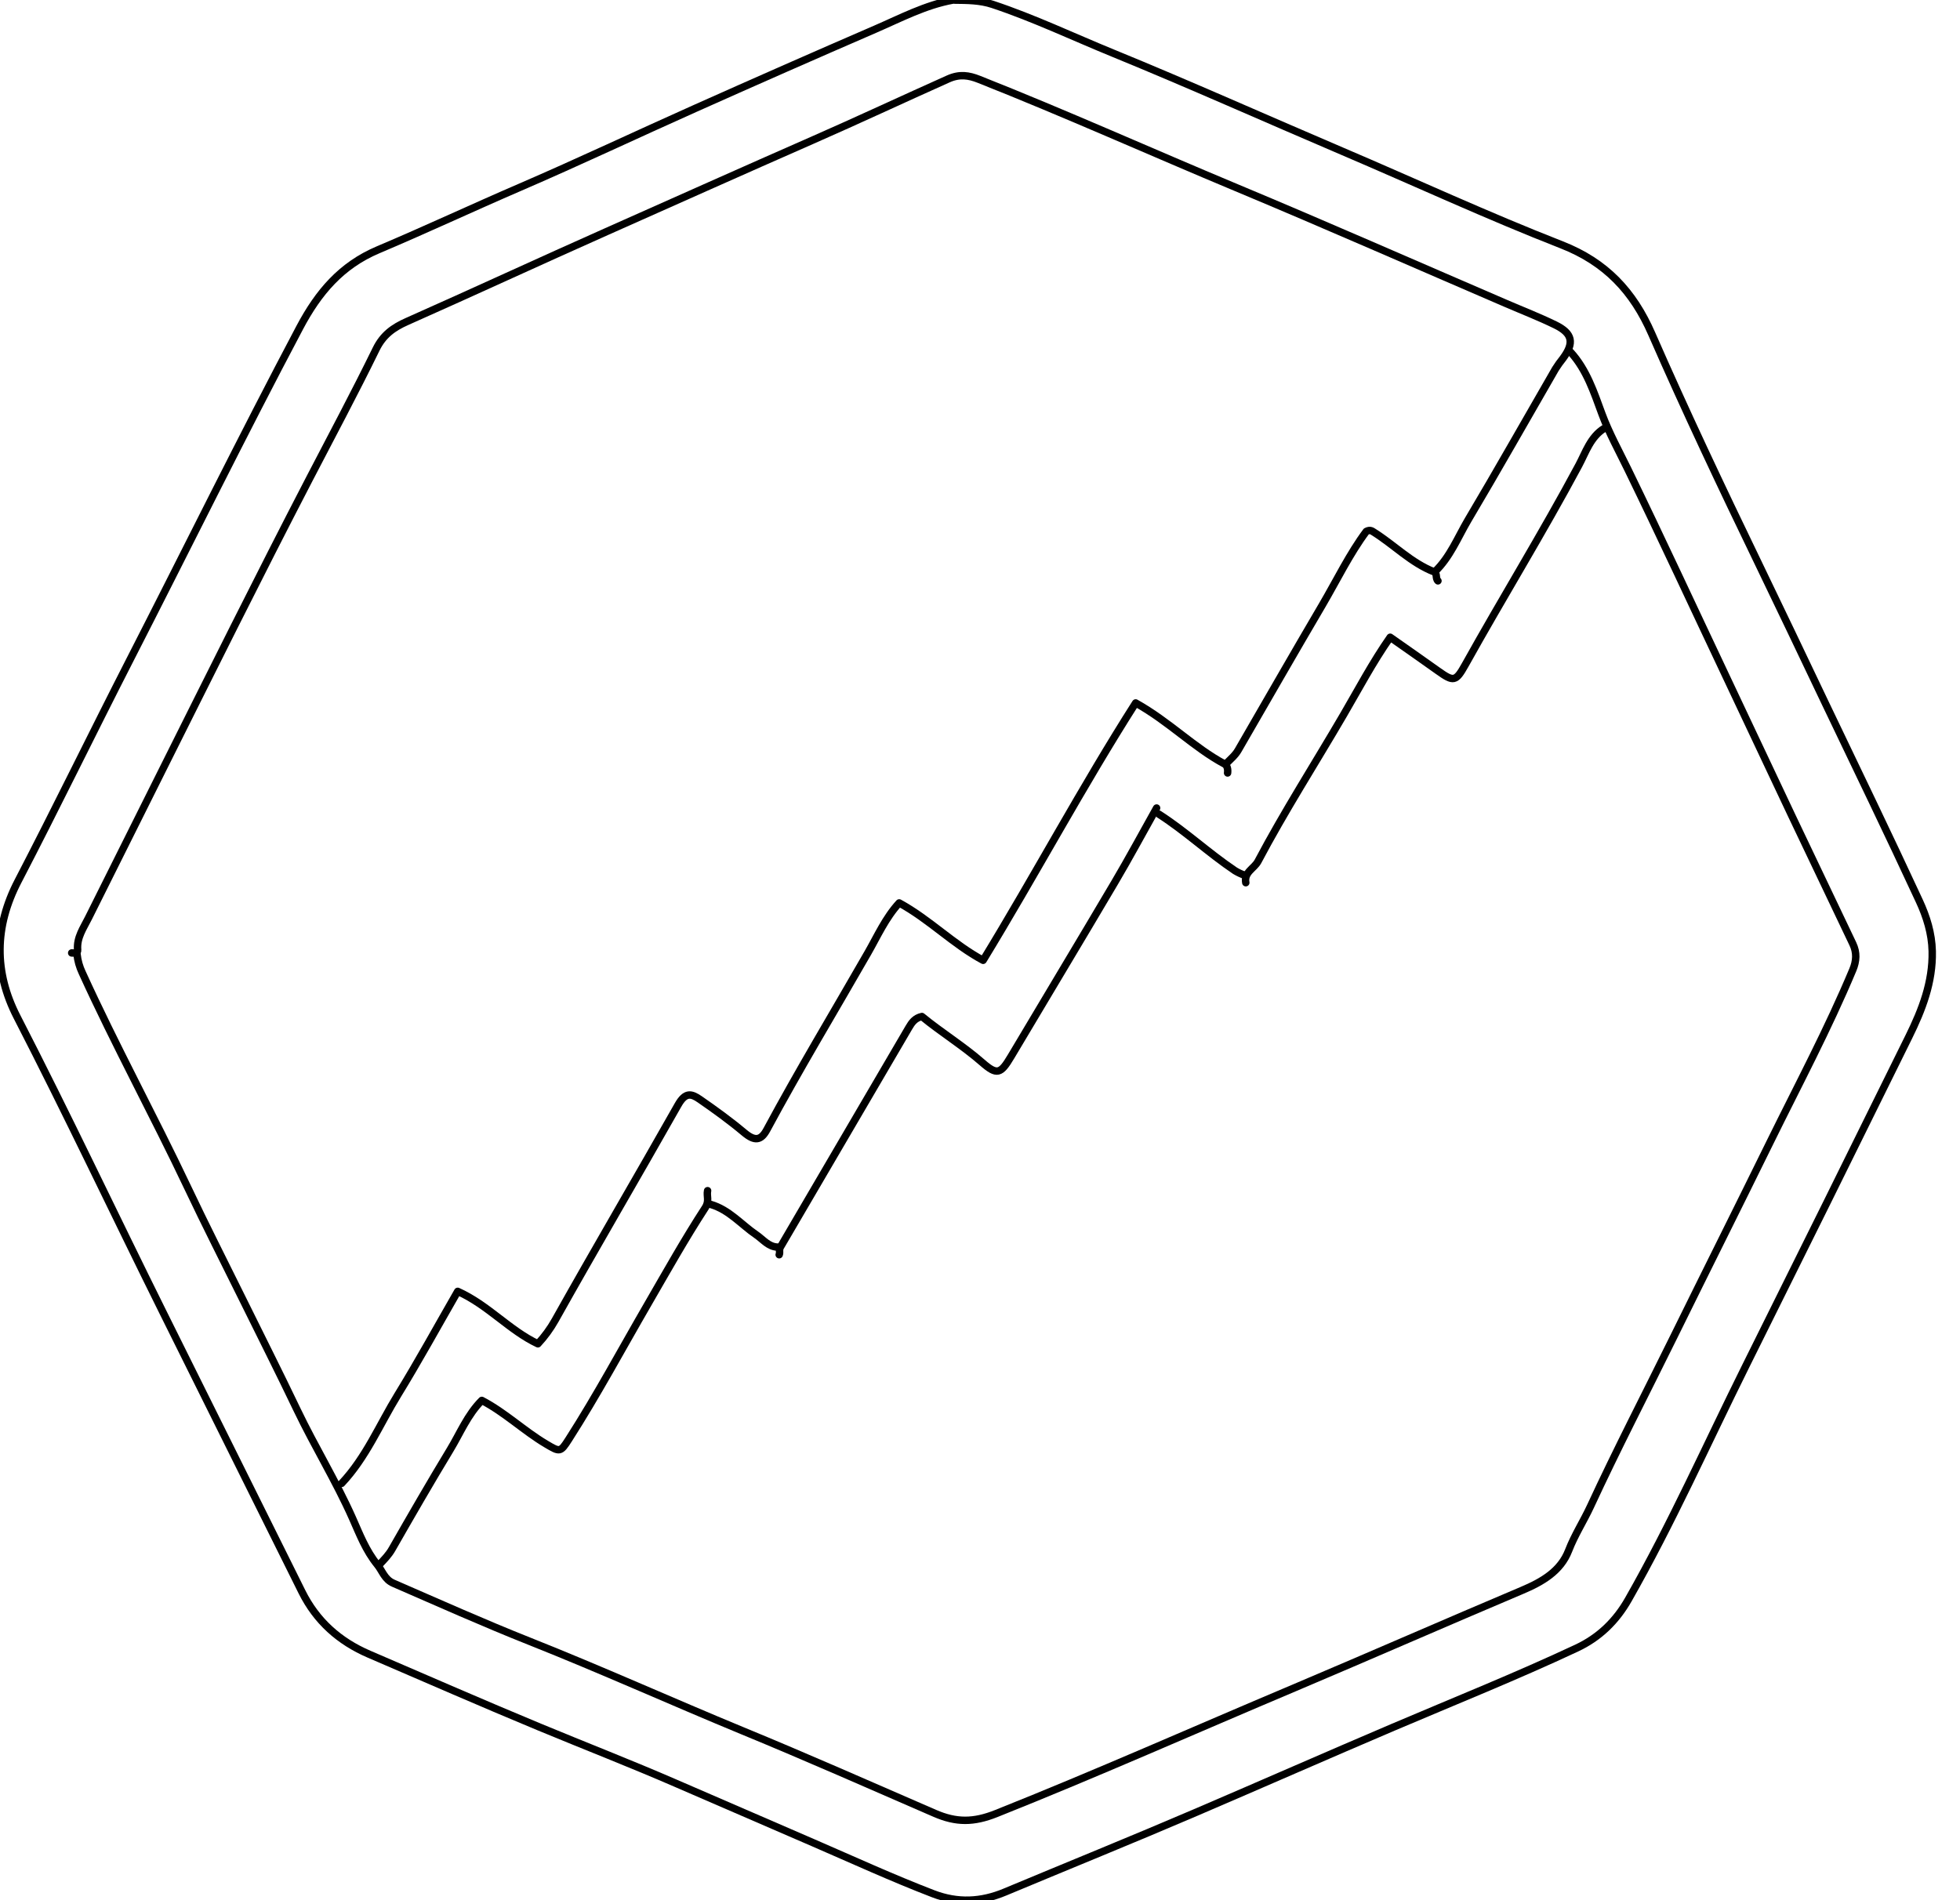
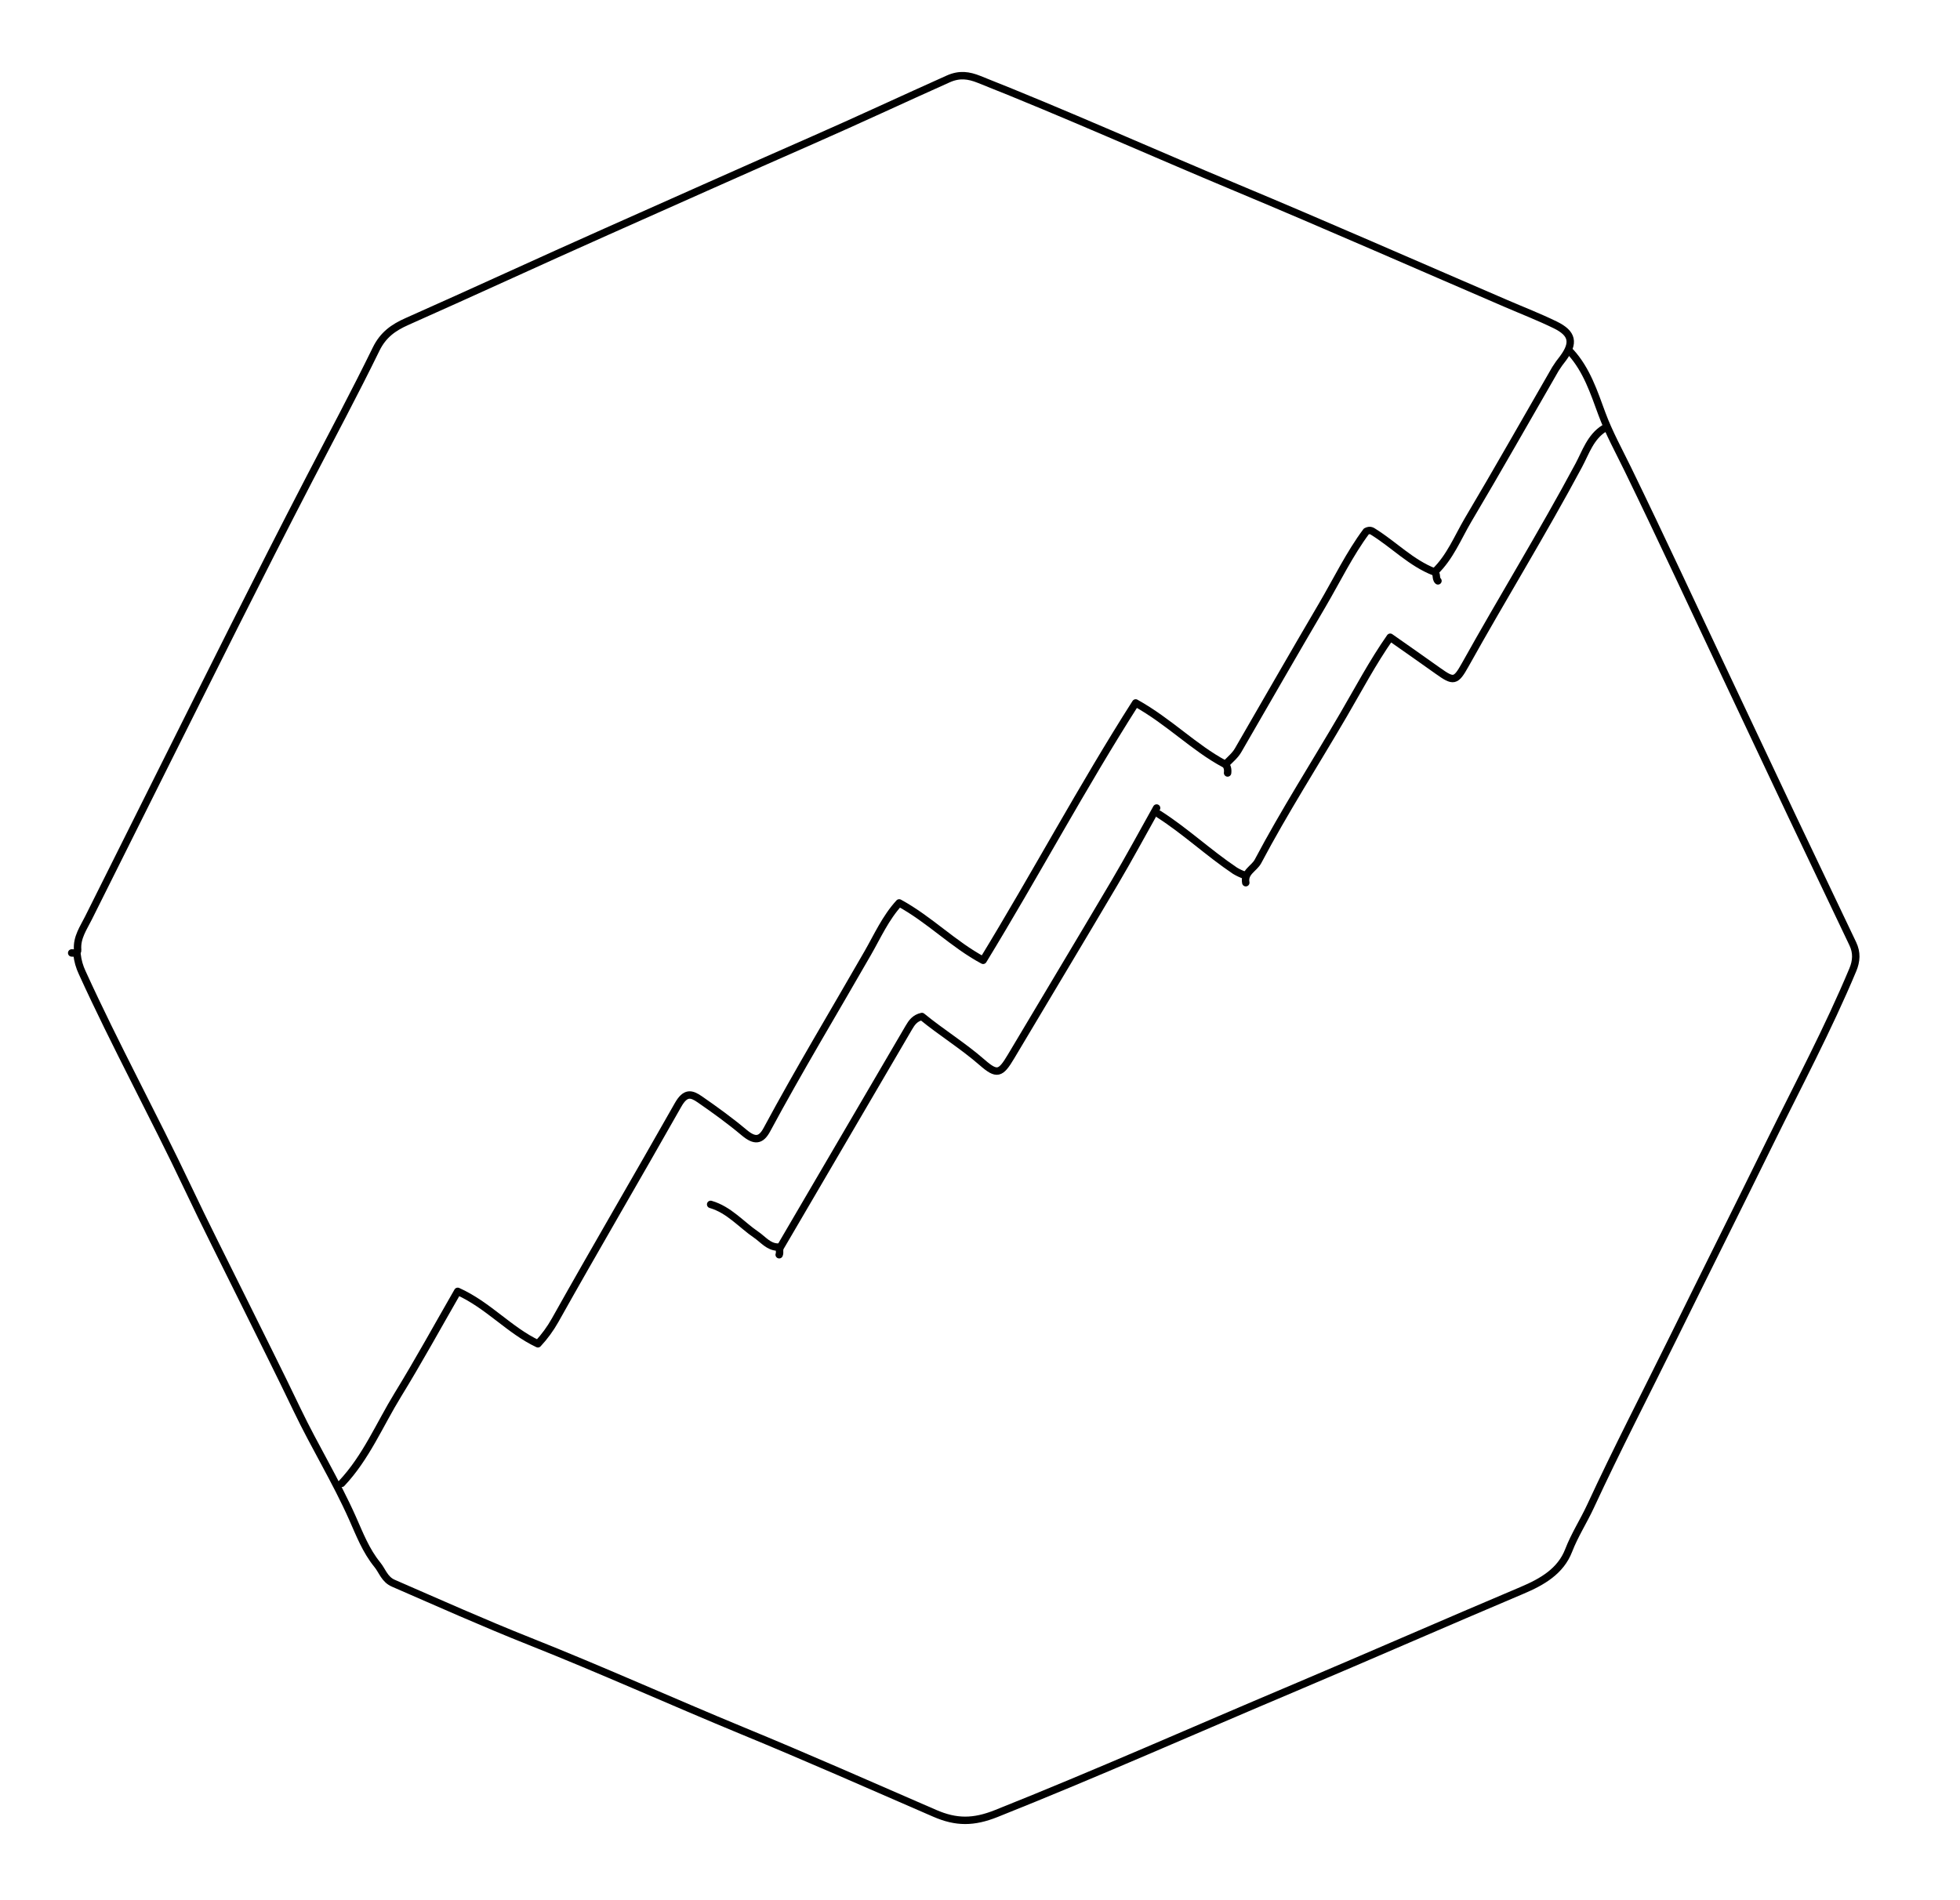
<svg xmlns="http://www.w3.org/2000/svg" width="66" height="64" viewBox="0 0 66 64" fill="none">
  <path d="M52.89 11.862C53.428 12.454 53.675 13.213 53.938 13.928C54.18 14.584 54.517 15.19 54.815 15.804C55.961 18.159 57.059 20.535 58.179 22.902C58.898 24.424 59.617 25.948 60.336 27.474C61.019 28.912 61.704 30.351 62.391 31.789C62.532 32.084 62.514 32.369 62.391 32.663C61.564 34.643 60.555 36.537 59.609 38.46C58.53 40.658 57.431 42.848 56.35 45.046C55.417 46.941 54.444 48.818 53.557 50.735C53.325 51.236 53.025 51.696 52.823 52.219C52.553 52.921 51.929 53.279 51.25 53.566C48.694 54.647 46.152 55.762 43.596 56.844C40.247 58.257 36.924 59.736 33.544 61.083C32.785 61.385 32.202 61.391 31.471 61.072C29.319 60.138 27.173 59.188 25.004 58.295C22.605 57.304 20.242 56.237 17.827 55.278C16.286 54.666 14.77 53.987 13.247 53.325C12.949 53.197 12.879 52.914 12.707 52.702C12.318 52.224 12.11 51.672 11.871 51.136C11.316 49.888 10.599 48.725 10.01 47.496C9.409 46.239 8.781 44.995 8.165 43.746C7.548 42.496 6.916 41.255 6.32 39.995C5.17 37.566 3.882 35.205 2.768 32.759C2.676 32.565 2.617 32.356 2.594 32.143" stroke="black" stroke-width="0.25" stroke-linecap="round" stroke-linejoin="round" />
  <path d="M48.317 19.256C48.831 18.763 49.088 18.1 49.439 17.506C50.437 15.825 51.398 14.121 52.376 12.428C52.454 12.303 52.54 12.183 52.633 12.068C53.016 11.55 52.958 11.23 52.373 10.944C51.829 10.678 51.263 10.459 50.707 10.219C47.686 8.919 44.676 7.592 41.641 6.324C38.744 5.114 35.882 3.827 32.965 2.672C32.623 2.537 32.316 2.486 31.931 2.658C30.406 3.34 28.895 4.048 27.366 4.719C25.05 5.736 22.742 6.77 20.43 7.798C18.183 8.797 15.952 9.831 13.704 10.829C13.241 11.034 12.902 11.279 12.668 11.753C11.949 13.225 11.176 14.67 10.421 16.124C8.708 19.425 7.056 22.759 5.392 26.085C4.588 27.695 3.784 29.305 2.981 30.914C2.813 31.255 2.579 31.575 2.614 31.993C2.624 32.114 2.502 32.1 2.414 32.096" stroke="black" stroke-width="0.25" stroke-linecap="round" stroke-linejoin="round" />
  <path d="M54.017 14.43C53.555 14.718 53.394 15.241 53.163 15.672C51.947 17.944 50.594 20.139 49.342 22.387C49.018 22.968 48.947 22.97 48.417 22.593C47.887 22.215 47.37 21.854 46.813 21.463C46.214 22.32 45.745 23.214 45.237 24.083C44.278 25.727 43.251 27.328 42.361 29.011C42.231 29.256 41.884 29.375 41.95 29.73" stroke="black" stroke-width="0.25" stroke-linecap="round" stroke-linejoin="round" />
  <path d="M48.421 19.564C48.329 19.482 48.407 19.307 48.291 19.26C47.52 18.959 46.948 18.355 46.261 17.924C46.21 17.893 46.141 17.828 46.008 17.899C45.449 18.648 45.019 19.538 44.522 20.386C43.57 22.006 42.636 23.636 41.696 25.262C41.593 25.444 41.428 25.576 41.285 25.724" stroke="black" stroke-width="0.25" stroke-linecap="round" stroke-linejoin="round" />
  <path d="M38.947 27.215C38.476 28.054 38.022 28.901 37.532 29.729C36.377 31.686 35.205 33.633 34.044 35.586C33.695 36.173 33.573 36.222 33.072 35.784C32.425 35.219 31.693 34.77 31.044 34.237C30.806 34.288 30.699 34.447 30.604 34.61C29.166 37.073 27.725 39.536 26.282 41.998C26.222 42.101 26.274 42.178 26.238 42.26" stroke="black" stroke-width="0.25" stroke-linecap="round" stroke-linejoin="round" />
  <path d="M41.337 26.034C41.353 25.915 41.328 25.783 41.234 25.731C40.196 25.175 39.377 24.309 38.242 23.676C36.453 26.481 34.875 29.442 33.105 32.344C32.099 31.805 31.302 30.969 30.279 30.411C29.817 30.917 29.549 31.527 29.223 32.095C28.088 34.077 26.907 36.033 25.825 38.046C25.623 38.422 25.414 38.444 25.061 38.149C24.583 37.748 24.078 37.382 23.566 37.028C23.279 36.829 23.079 36.779 22.831 37.217C21.462 39.639 20.052 42.039 18.692 44.468C18.531 44.754 18.337 45.02 18.113 45.26C17.152 44.808 16.443 43.958 15.413 43.494C14.737 44.669 14.095 45.841 13.396 46.98C12.78 47.983 12.327 49.09 11.504 49.962" stroke="black" stroke-width="0.25" stroke-linecap="round" stroke-linejoin="round" />
-   <path d="M23.827 40.103C23.788 40.291 23.897 40.448 23.745 40.682C23.064 41.729 22.452 42.822 21.826 43.904C20.941 45.43 20.107 46.986 19.154 48.474C18.867 48.922 18.854 48.912 18.381 48.631C17.637 48.188 17.008 47.576 16.224 47.167C15.74 47.654 15.493 48.276 15.153 48.836C14.486 49.937 13.842 51.055 13.201 52.175C13.088 52.373 12.937 52.526 12.785 52.686" stroke="black" stroke-width="0.25" stroke-linecap="round" stroke-linejoin="round" />
  <path d="M39.023 27.421C39.922 27.997 40.701 28.733 41.587 29.327C41.686 29.386 41.79 29.436 41.899 29.475" stroke="black" stroke-width="0.25" stroke-linecap="round" stroke-linejoin="round" />
  <path d="M23.93 40.565C24.552 40.745 24.96 41.245 25.471 41.593C25.7 41.75 25.877 41.995 26.19 42.004" stroke="black" stroke-width="0.25" stroke-linecap="round" stroke-linejoin="round" />
-   <path d="M32.093 0.001C31.162 0.169 30.331 0.611 29.476 0.981C27.451 1.858 25.431 2.747 23.416 3.648C21.444 4.528 19.49 5.453 17.509 6.308C15.911 6.997 14.335 7.736 12.731 8.414C11.489 8.94 10.721 9.848 10.095 11.029C8.132 14.738 6.281 18.502 4.369 22.236C3.102 24.711 1.89 27.21 0.609 29.675C-0.191 31.213 -0.203 32.737 0.573 34.247C2.268 37.542 3.847 40.895 5.496 44.214C7.052 47.346 8.609 50.479 10.166 53.611C10.657 54.601 11.425 55.283 12.426 55.714C14.342 56.539 16.253 57.375 18.18 58.175C19.698 58.805 21.232 59.4 22.737 60.054C24.282 60.725 25.829 61.395 27.377 62.063C28.721 62.645 30.054 63.257 31.423 63.783C32.249 64.101 33.039 64.061 33.837 63.727C35.975 62.833 38.123 61.964 40.253 61.05C42.48 60.096 44.697 59.119 46.926 58.169C48.985 57.292 51.064 56.459 53.091 55.509C53.852 55.153 54.423 54.597 54.837 53.865C56.29 51.314 57.481 48.632 58.788 46.005C60.626 42.312 62.457 38.614 64.28 34.913C64.724 34.011 65.087 33.084 65.065 32.039C65.051 31.432 64.874 30.873 64.632 30.35C63.597 28.113 62.522 25.895 61.459 23.672C60.708 22.096 59.959 20.52 59.199 18.948C57.966 16.398 56.754 13.835 55.619 11.242C54.995 9.814 54.073 8.828 52.588 8.247C50.091 7.271 47.652 6.141 45.184 5.088C42.616 3.992 40.07 2.851 37.486 1.793C36.135 1.241 34.818 0.612 33.427 0.149C32.999 0.007 32.574 0.009 32.143 0.004" stroke="black" stroke-width="0.25" stroke-linecap="round" stroke-linejoin="round" />
</svg>